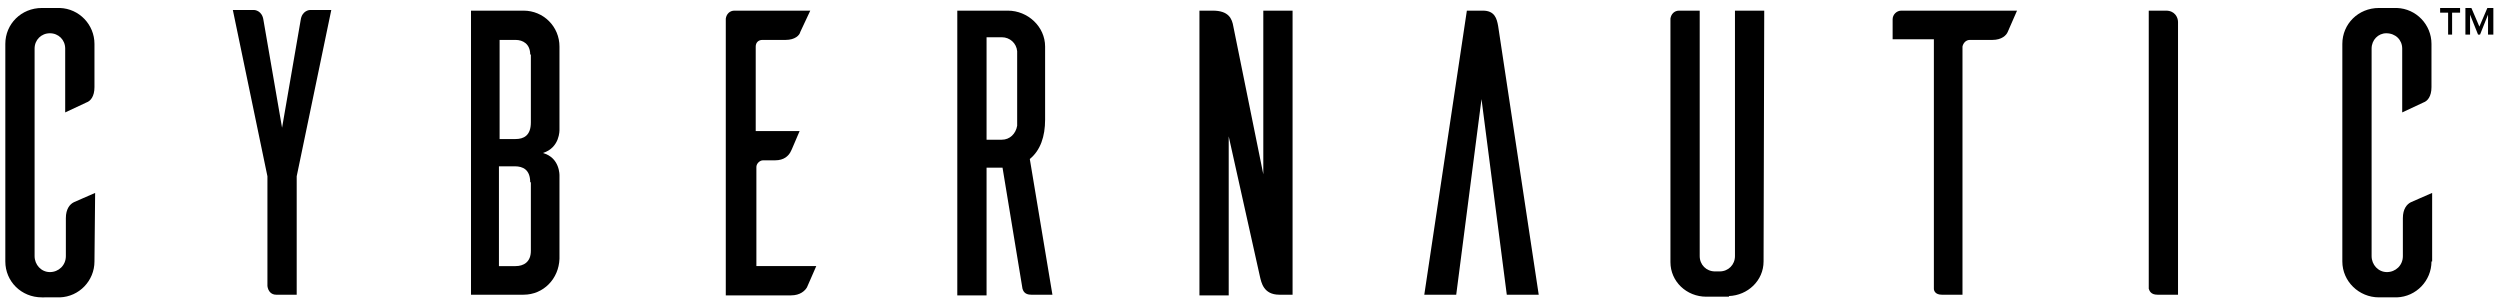
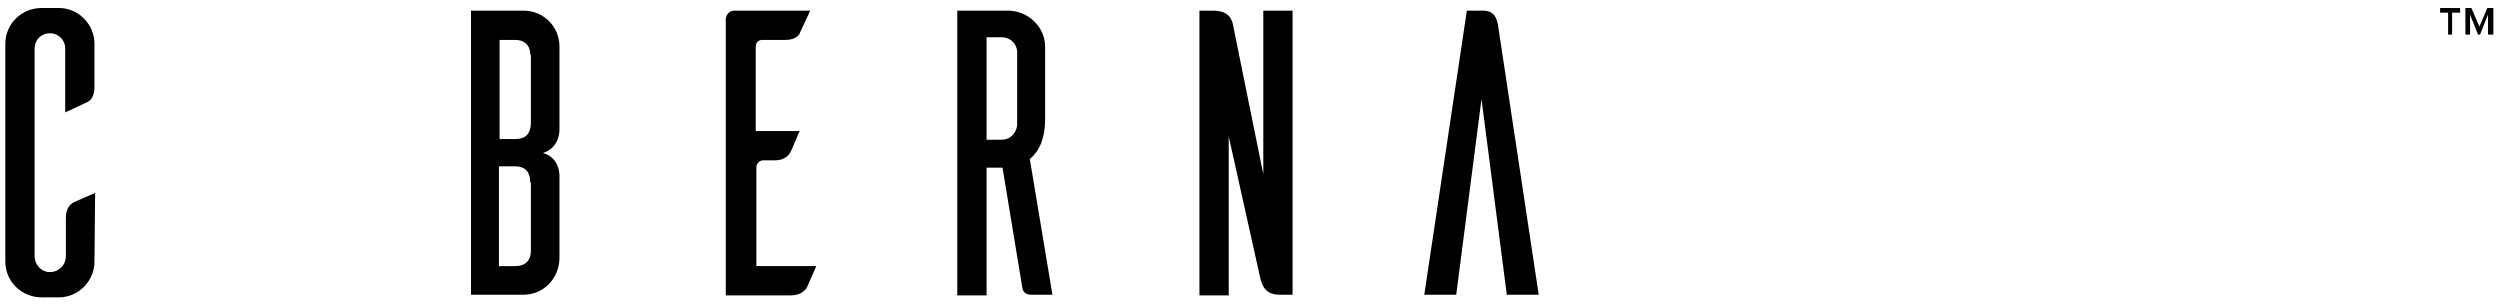
<svg xmlns="http://www.w3.org/2000/svg" id="Layer_1" style="" version="1.1" viewBox="0 0 375.8 46" x="0px" xml:space="preserve" y="0px">
  <g>
    <g>
      <path d="M368,5.2V1.9h-1.2V1.2h3v0.7h-1.2v3.3H368z" />
      <path d="M374,5.2v-3l-1.2,3h-0.3l-1.2-3v3h-0.7v-4h0.9l1.2,2.8l1.2-2.8h0.9v4H374z" />
    </g>
  </g>
  <g>
    <path d="M14.2,39.3c0,2.9-2.3,5.3-5.2,5.4H6.3c-3.1,0-5.5-2.4-5.5-5.4V6.6c0-3,2.4-5.4,5.5-5.4H9c2.9,0.1,5.2,2.5,5.2,5.4v6.5                         c0,1.4-0.6,2.1-1.2,2.3l-3.2,1.5V7.3C9.8,6,8.8,5,7.5,5S5.2,6,5.2,7.3v31.2c0,1.3,1,2.4,2.3,2.4s2.4-1,2.4-2.4v-5.7                         c0-1.4,0.6-2.1,1.2-2.4c0.4-0.2,2.1-0.9,3.2-1.4L14.2,39.3L14.2,39.3z" />
-     <path d="M44.6,26.5v17.8h-3.1c-0.7,0-1.2-0.5-1.3-1.3V26.5L35,1.5h3.2c0.1,0,1.2,0.1,1.4,1.5l2.8,16.2L45.2,3                         c0.2-1.4,1.3-1.5,1.4-1.5h3.2L44.6,26.5z" />
    <path d="M84.1,26.4v12.5c-0.1,3-2.4,5.4-5.4,5.4h-7.9V1.6h7.9c3,0,5.4,2.4,5.4,5.4v12.5c0,0,0.1,2.7-2.5,3.5                         C84.2,23.7,84.1,26.4,84.1,26.4z M79.7,8.2c0-1.6-1.1-2.2-2.2-2.2h-2.4v14.9h2.4c1.2,0,2.3-0.5,2.3-2.5V8.2H79.7z M79.7,27.4                         c0-1.9-1.1-2.4-2.3-2.4H75v15h2.5c1.2,0,2.3-0.6,2.3-2.3V27.4H79.7z" />
    <path d="M122.7,40c-0.5,1.1-1.2,2.8-1.4,3.2c-0.3,0.5-1,1.2-2.4,1.2h-9.8V2.8c0.1-0.7,0.6-1.2,1.3-1.2h11.4l-1.5,3.2                         c-0.1,0.5-0.8,1.2-2.2,1.2h-3.5c-0.6,0-1,0.4-1,1v12.7h6.6c-0.5,1.1-1.2,2.9-1.4,3.2c-0.3,0.5-0.9,1.2-2.3,1.2h-1.8                         c-0.5,0-1,0.5-1,1V40H122.7z" />
    <path d="M155,44.3c-1,0-1.2-0.6-1.3-0.9l-3-18.2h-2.4v19.2h-4.4V1.6h7.6c3,0,5.6,2.4,5.6,5.4v11c0,2.5-0.7,4.6-2.3,5.9l3.4,20.4                         H155z M150.6,21c1.2,0,2.1-0.9,2.3-2.1V7.7c-0.1-1.2-1.1-2.1-2.3-2.1h-2.3V21H150.6z" />
    <path d="M194.3,44.3h-2c-2.4,0-2.7-1.9-2.9-2.7l-4.7-21.1v23.9h-4.4V1.6h2c2.4,0,2.9,1.2,3.1,2.4l4.5,22.2V1.6h4.4L194.3,44.3                         L194.3,44.3z" />
    <path d="M231.3,44.3h-4.8l-3.8-29.4l-3.8,29.4h-4.8l6.4-42.7h2.4c1.8,0,2.1,1.2,2.3,2.3L231.3,44.3z" />
-     <path d="M265.1,39.3c0,2.9-2.4,5.1-5.2,5.2v0.1h-3.4c-3,0-5.4-2.3-5.4-5.2V2.8c0.1-0.7,0.6-1.2,1.3-1.2h3.1v36.9                         c0,1.3,1,2.3,2.3,2.3h0.7c1.3,0,2.3-1,2.3-2.3V1.6h4.4L265.1,39.3L265.1,39.3z" />
-     <path d="M301.8,4.8c-0.2,0.5-0.9,1.2-2.3,1.2h-3.4c-0.6,0-1,0.5-1.1,1v37.3h-3.1c-1,0-1.2-0.6-1.2-0.9V5.9h-6.2v-3                         c0-0.7,0.6-1.3,1.3-1.3h17.4L301.8,4.8z" />
-     <path d="M325.6,1.6c1.3,0,1.8,1,1.8,1.7v41h-3.1c-1,0-1.2-0.6-1.3-0.9V1.6H325.6z" />
-     <path d="M365.5,39.3c0,2.9-2.3,5.3-5.2,5.4h-2.7c-3,0-5.5-2.4-5.5-5.4V6.6c0-3,2.4-5.4,5.5-5.4h2.7c2.9,0.1,5.2,2.5,5.2,5.4v6.5                         c0,1.4-0.6,2.1-1.2,2.3l-3.2,1.5V7.3c0-1.3-1-2.3-2.4-2.3c-1.2,0-2.2,1-2.2,2.3v31.2c0,1.3,1,2.4,2.3,2.4s2.4-1,2.4-2.4v-5.7                         c0-1.4,0.6-2.1,1.2-2.4c0.4-0.2,2.1-0.9,3.2-1.4v10.3H365.5z" />
  </g>
</svg>